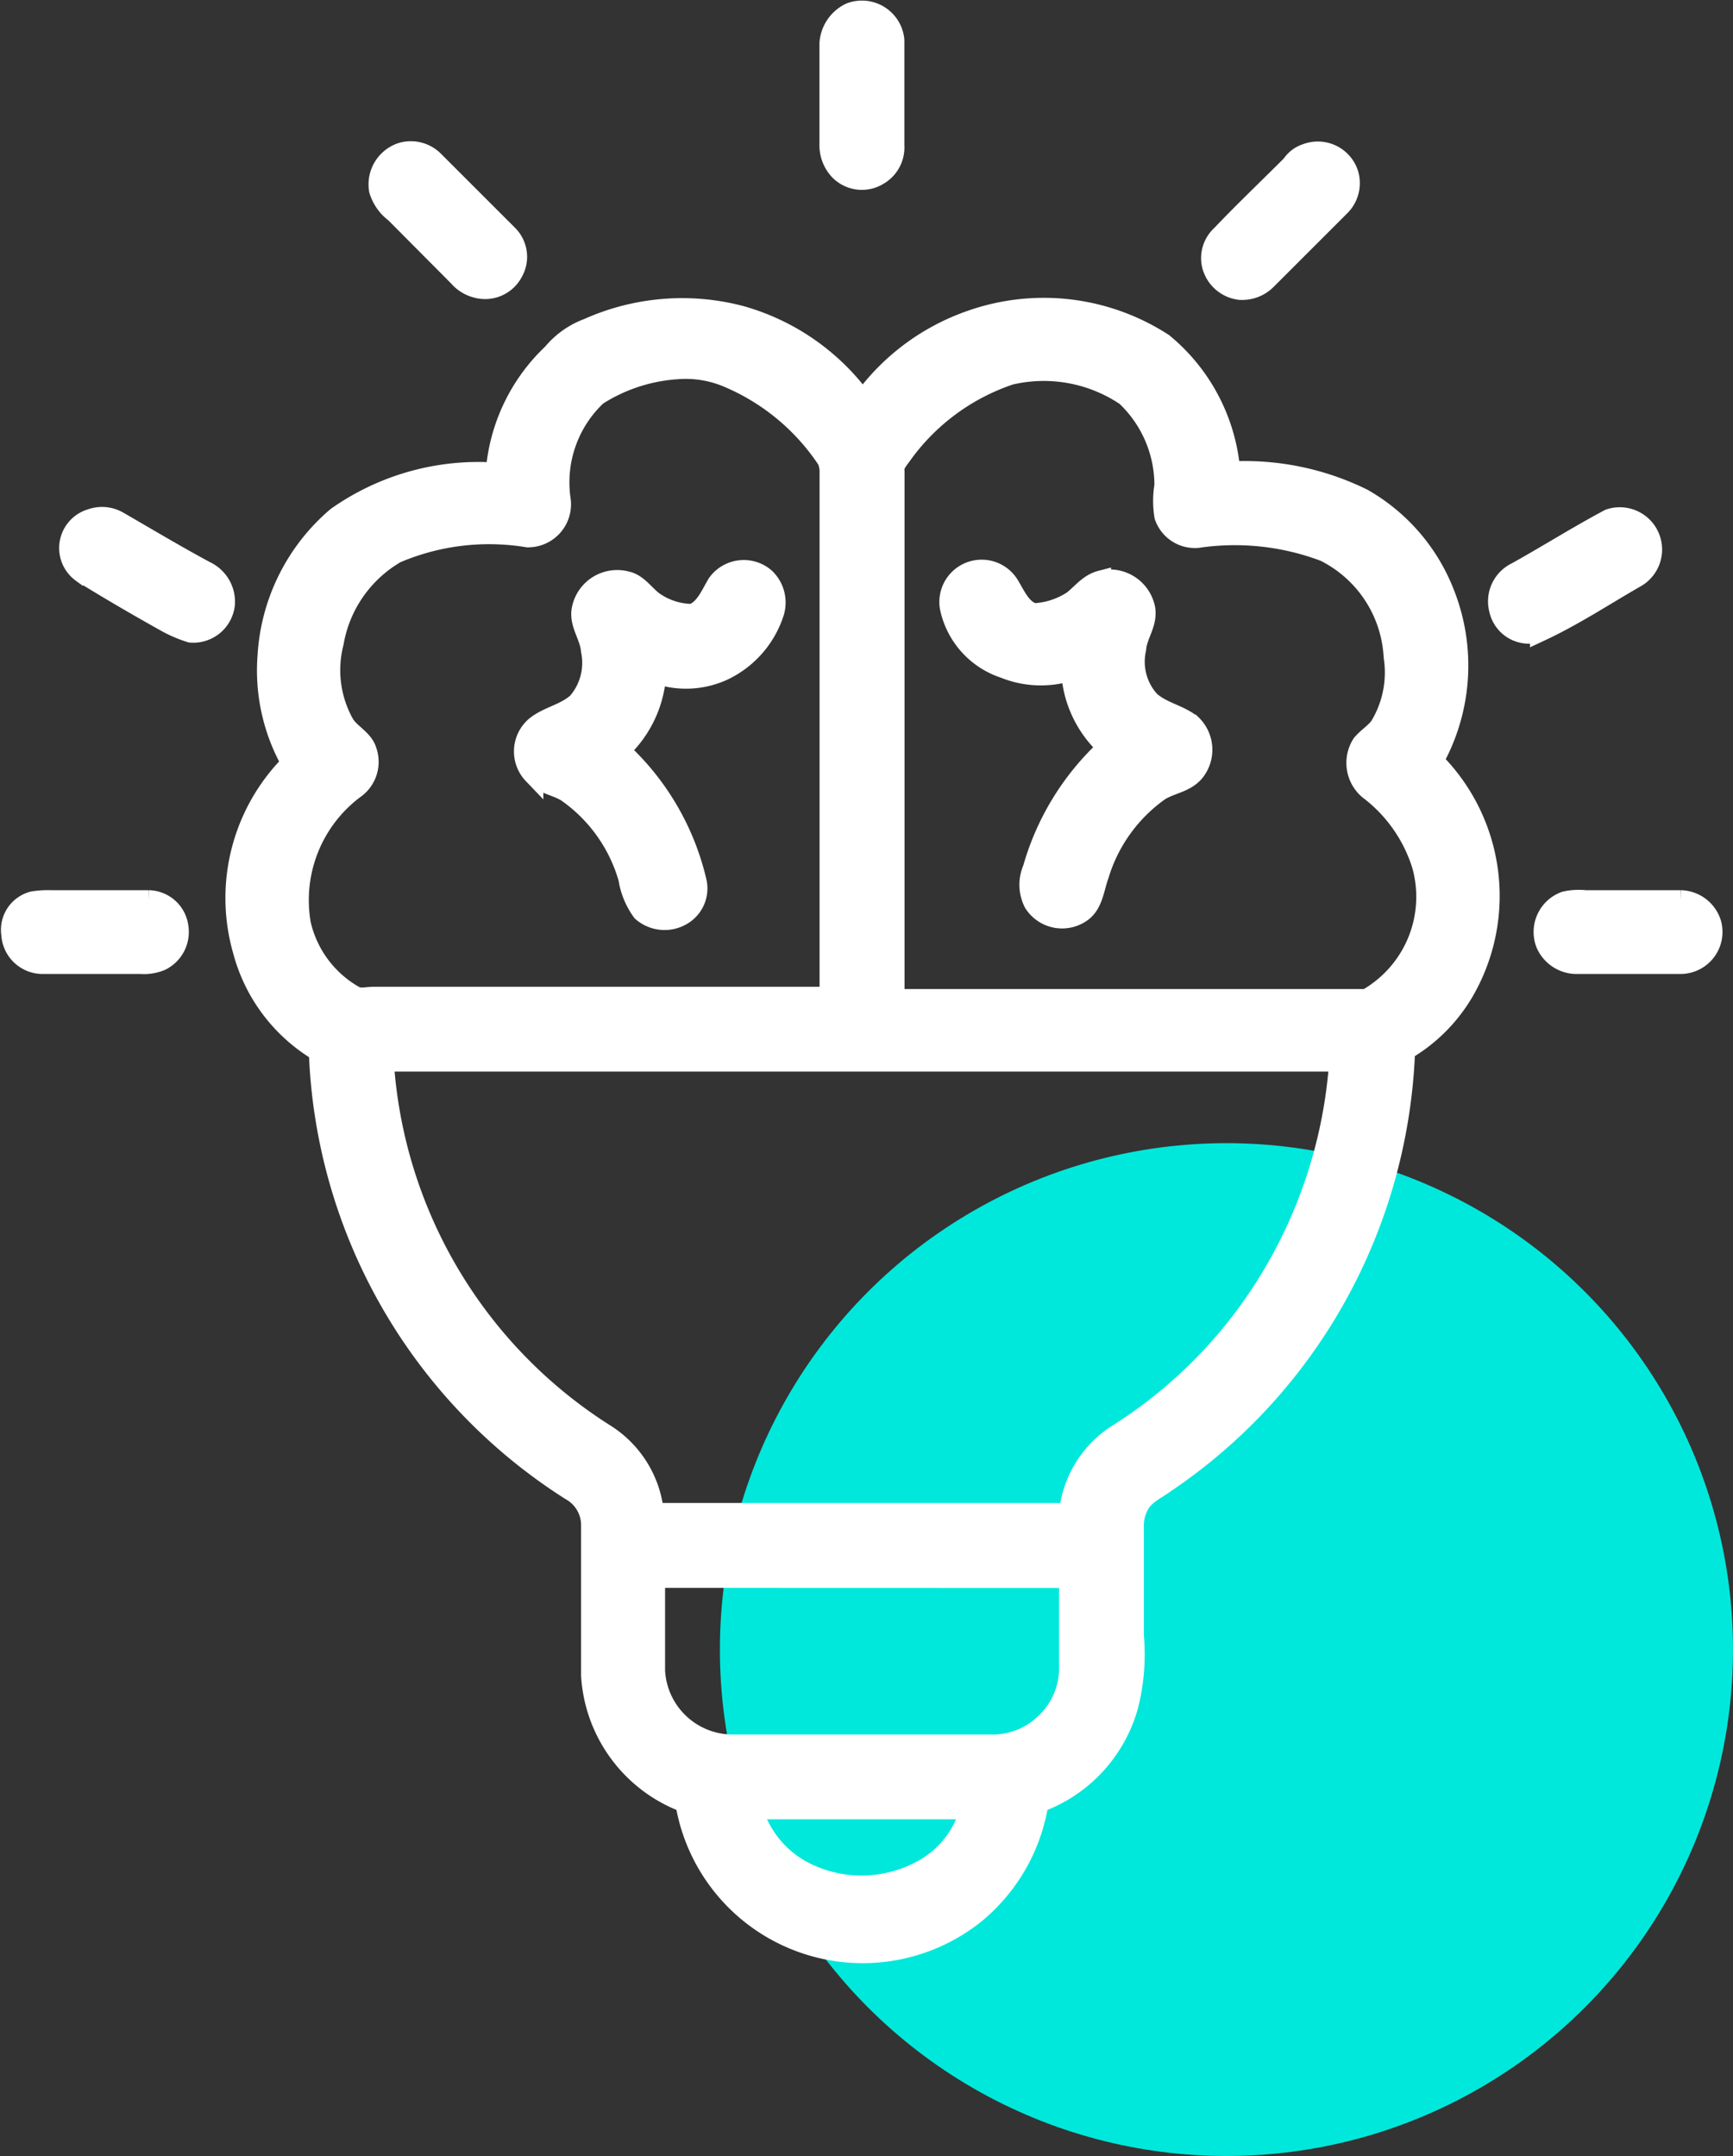
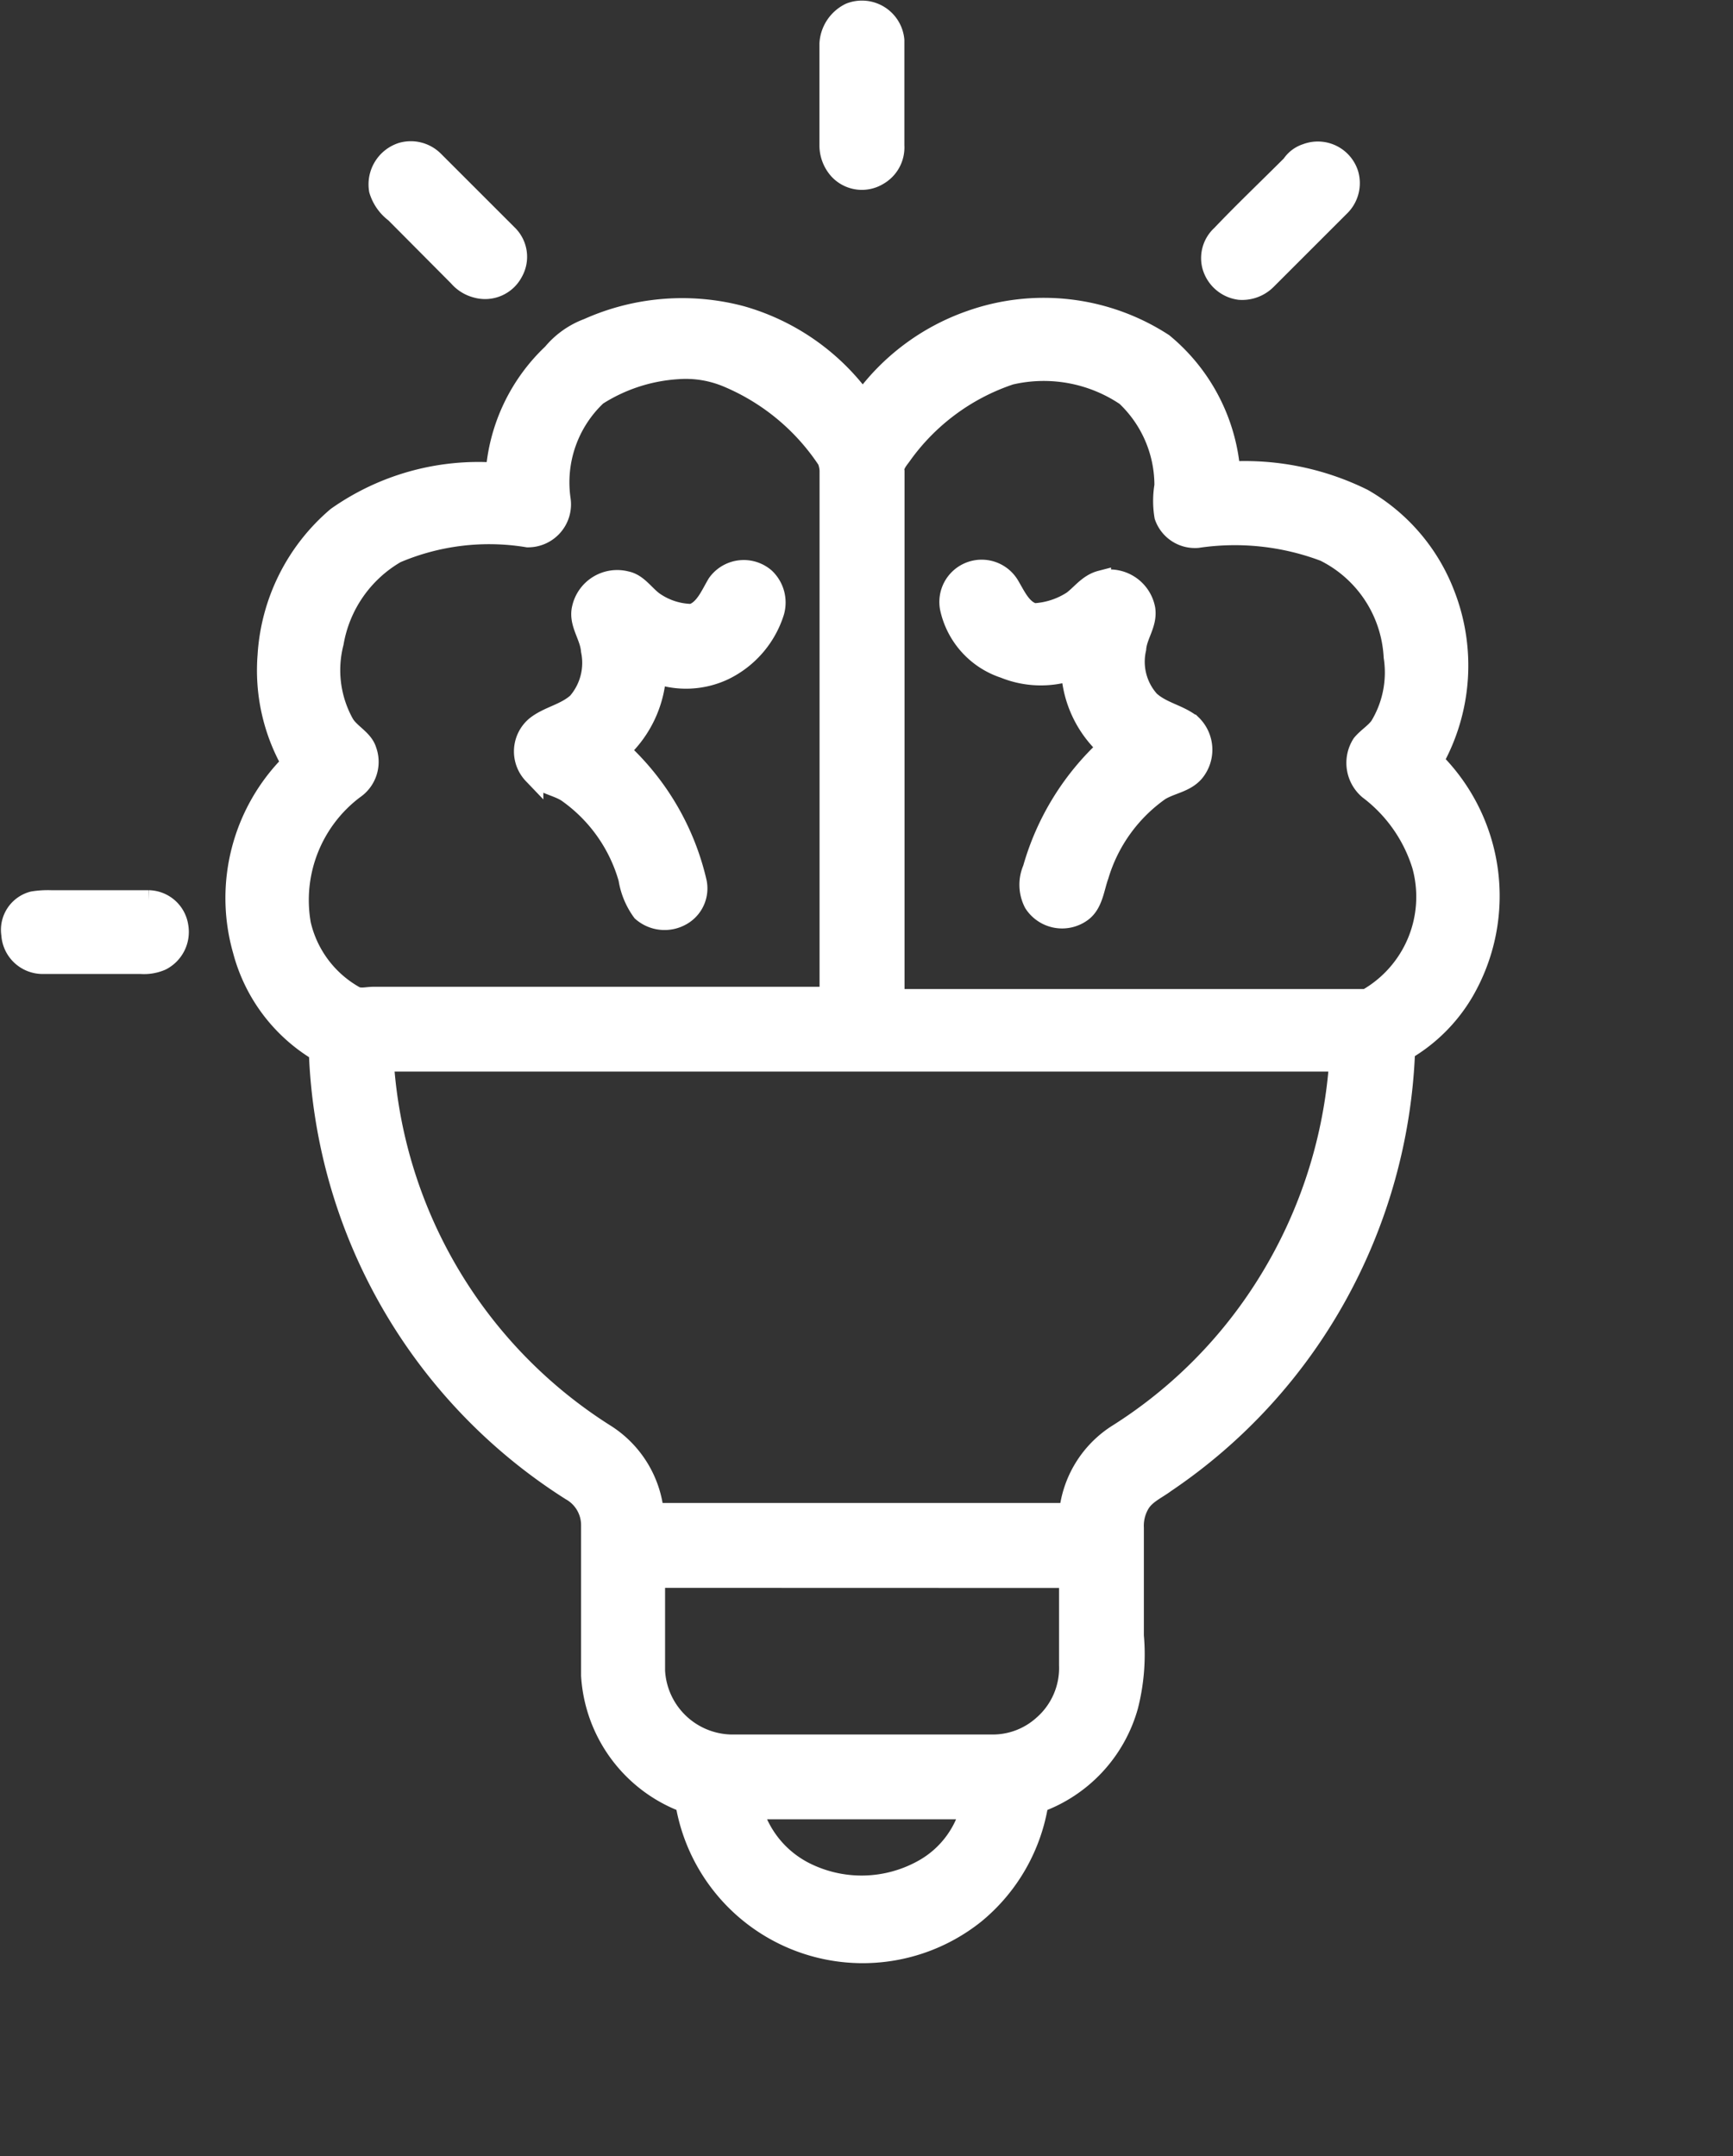
<svg xmlns="http://www.w3.org/2000/svg" width="42.765" height="53.217" viewBox="0 0 42.765 53.217">
  <rect x="0" y="0" width="42.765" height="53.217" fill="#333333" stroke="none" />
  <g id="Group_504" data-name="Group 504" transform="translate(-179.245 -23.783)">
-     <circle id="Ellipse_46" data-name="Ellipse 46" cx="12.5" cy="12.5" r="12.5" transform="translate(197.01 52)" fill="#00e8db" />
    <g id="Icons_Clinical-Coaching" transform="translate(179.51 24.04)">
      <g id="Group_315" data-name="Group 315">
        <path id="Path_83" data-name="Path 83" d="M148.8,64.034a.8.8,0,0,1,1.092.672v2.6a.787.787,0,0,1-.392.728.772.772,0,0,1-.98-.14.9.9,0,0,1-.224-.588V64.79A.9.9,0,0,1,148.8,64.034Z" transform="translate(-128.09 -63.97)" fill="#fff" stroke="#fff" stroke-width="0.5" />
        <path id="Path_84" data-name="Path 84" d="M109.119,76.417a.8.8,0,0,1,.784.2l1.82,1.82a.761.761,0,0,1,.14.924.775.775,0,0,1-.9.392.866.866,0,0,1-.448-.28L108.951,77.9a1.087,1.087,0,0,1-.392-.56A.824.824,0,0,1,109.119,76.417Z" transform="translate(-99.468 -72.907)" fill="#fff" stroke="#fff" stroke-width="0.5" />
        <path id="Path_85" data-name="Path 85" d="M184.252,76.465a.791.791,0,0,1,1.036.5.8.8,0,0,1-.224.812l-1.792,1.792a.846.846,0,0,1-.672.252.809.809,0,0,1-.672-.588.764.764,0,0,1,.224-.756c.56-.588,1.148-1.148,1.736-1.736A.681.681,0,0,1,184.252,76.465Z" transform="translate(-152.279 -72.927)" fill="#fff" stroke="#fff" stroke-width="0.5" />
        <g id="Group_314" data-name="Group 314" transform="translate(5.555 7.342)">
          <path id="Path_86" data-name="Path 86" d="M104.666,90.692a5.677,5.677,0,0,1,3.781-.308,5.574,5.574,0,0,1,3,2.1A5.51,5.51,0,0,1,114.1,90.5a5.408,5.408,0,0,1,4.761.56,4.583,4.583,0,0,1,1.652,3.165,6.574,6.574,0,0,1,3.277.672,4.617,4.617,0,0,1,2.017,2.353,4.827,4.827,0,0,1-.28,4.117,4.7,4.7,0,0,1,.756,5.686,4.033,4.033,0,0,1-1.456,1.456,13.525,13.525,0,0,1-1.68,6.05,13.385,13.385,0,0,1-4.229,4.621c-.224.168-.5.28-.644.532a1.077,1.077,0,0,0-.14.588v2.661a5.155,5.155,0,0,1-.14,1.736,3.551,3.551,0,0,1-2.213,2.381,4.427,4.427,0,0,1-1.568,2.745,4.434,4.434,0,0,1-7.142-2.745,3.576,3.576,0,0,1-2.325-3.137v-3.725a.978.978,0,0,0-.5-.84,13.394,13.394,0,0,1-6.218-10.839,4.121,4.121,0,0,1-1.877-2.493,4.7,4.7,0,0,1,1.2-4.621,4.654,4.654,0,0,1-.588-2.661,4.874,4.874,0,0,1,1.708-3.417,6.06,6.06,0,0,1,3.921-1.092,4.5,4.5,0,0,1,1.4-2.941A2.069,2.069,0,0,1,104.666,90.692Zm.224,1.652a2.94,2.94,0,0,0-.9,2.577.811.811,0,0,1-.812.924,5.857,5.857,0,0,0-3.249.392,3.176,3.176,0,0,0-1.54,2.213,2.718,2.718,0,0,0,.252,1.989c.14.252.476.392.56.672a.811.811,0,0,1-.308.952A3.43,3.43,0,0,0,97.58,105.4a2.737,2.737,0,0,0,1.316,1.764c.14.084.308.028.476.028h11.259v-13a.818.818,0,0,0-.056-.252,5.5,5.5,0,0,0-2.465-2.045,2.658,2.658,0,0,0-1.232-.2A4.178,4.178,0,0,0,104.89,92.345Zm10.167-.5a5.384,5.384,0,0,0-2.661,1.989c-.084.112-.2.252-.168.392v13.023h11.651a2.9,2.9,0,0,0,1.372-3.3,3.725,3.725,0,0,0-1.316-1.876.861.861,0,0,1-.168-1.12c.14-.168.336-.28.448-.448a2.563,2.563,0,0,0,.336-1.708,3.083,3.083,0,0,0-1.708-2.6,6.266,6.266,0,0,0-3.137-.336.793.793,0,0,1-.812-.532,2.284,2.284,0,0,1,0-.756,3.03,3.03,0,0,0-.952-2.213A3.623,3.623,0,0,0,115.057,91.841ZM99.625,108.785A11.785,11.785,0,0,0,105.114,118a2.6,2.6,0,0,1,1.176,1.933h10.251A2.6,2.6,0,0,1,117.717,118a11.69,11.69,0,0,0,3.473-3.361,11.934,11.934,0,0,0,2.017-5.854Zm6.694,12.743v2.3a1.923,1.923,0,0,0,1.876,1.82h6.442a1.855,1.855,0,0,0,1.26-.476,1.876,1.876,0,0,0,.644-1.484v-2.157Zm2.409,5.714a2.529,2.529,0,0,0,1.316,1.568,3.117,3.117,0,0,0,2.857-.056,2.417,2.417,0,0,0,1.2-1.512Z" transform="translate(-95.977 -90.184)" fill="#fff" stroke="#fff" stroke-width="0.5" />
        </g>
-         <path id="Path_87" data-name="Path 87" d="M81.83,108.674a.8.8,0,0,1,.672.056c.728.42,1.428.84,2.157,1.232a.832.832,0,0,1,.476.812.781.781,0,0,1-.84.7,3.209,3.209,0,0,1-.644-.28c-.7-.392-1.372-.784-2.045-1.2A.747.747,0,0,1,81.83,108.674Z" transform="translate(-79.853 -96.119)" fill="#fff" stroke="#fff" stroke-width="0.5" />
-         <path id="Path_88" data-name="Path 88" d="M209.935,108.683a.794.794,0,0,1,.672,1.428c-.784.448-1.54.952-2.381,1.344a.749.749,0,0,1-1.008-.532.794.794,0,0,1,.42-.924C208.395,109.579,209.151,109.1,209.935,108.683Z" transform="translate(-170.485 -96.127)" fill="#fff" stroke="#fff" stroke-width="0.5" />
        <path id="Path_89" data-name="Path 89" d="M126.16,113.632a.8.8,0,0,1,1.176-.14.833.833,0,0,1,.224.84,2.394,2.394,0,0,1-1.232,1.428,2.192,2.192,0,0,1-1.68.084,2.781,2.781,0,0,1-.9,1.9,6.331,6.331,0,0,1,1.9,3.249.763.763,0,0,1-.308.784.842.842,0,0,1-1.036-.056,1.863,1.863,0,0,1-.336-.812,3.906,3.906,0,0,0-1.512-2.129c-.252-.168-.616-.2-.84-.448a.812.812,0,0,1,.056-1.176c.308-.252.728-.308,1.036-.588a1.5,1.5,0,0,0,.336-1.288c-.028-.364-.308-.672-.224-1.036a.888.888,0,0,1,1.092-.672c.28.056.448.336.672.5a1.677,1.677,0,0,0,.952.308C125.852,114.276,125.992,113.912,126.16,113.632Z" transform="translate(-108.723 -99.48)" fill="#fff" stroke="#fff" stroke-width="0.5" />
        <path id="Path_90" data-name="Path 90" d="M158.858,114.2a.794.794,0,0,1,1.456-.56c.168.28.308.616.616.7a1.918,1.918,0,0,0,.952-.308c.224-.168.392-.42.7-.5a.892.892,0,0,1,1.092.7c.056.364-.2.644-.224.98a1.441,1.441,0,0,0,.336,1.288c.308.28.728.336,1.036.588a.864.864,0,0,1,.056,1.176c-.224.252-.56.28-.84.448a3.941,3.941,0,0,0-1.512,2.1c-.112.308-.14.7-.42.9a.825.825,0,0,1-1.176-.224.979.979,0,0,1-.028-.84,6.449,6.449,0,0,1,1.848-3,2.726,2.726,0,0,1-.9-1.9,2.4,2.4,0,0,1-1.652-.056A2.011,2.011,0,0,1,158.858,114.2Z" transform="translate(-135.68 -99.457)" fill="#fff" stroke="#fff" stroke-width="0.5" />
        <path id="Path_91" data-name="Path 91" d="M76.69,142.428a2.263,2.263,0,0,1,.448-.028h2.409a.753.753,0,0,1,.728.644.789.789,0,0,1-.42.84,1.066,1.066,0,0,1-.5.084H76.943a.772.772,0,0,1-.784-.728A.724.724,0,0,1,76.69,142.428Z" transform="translate(-76.142 -120.434)" fill="#fff" stroke="#fff" stroke-width="0.5" />
-         <path id="Path_92" data-name="Path 92" d="M211.732,142.41a1.53,1.53,0,0,1,.5-.028h2.353a.807.807,0,0,1,.756.588.788.788,0,0,1-.756.98h-2.6a.829.829,0,0,1-.728-.5A.8.8,0,0,1,211.732,142.41Z" transform="translate(-173.374 -120.416)" fill="#fff" stroke="#fff" stroke-width="0.5" />
      </g>
    </g>
  </g>
</svg>